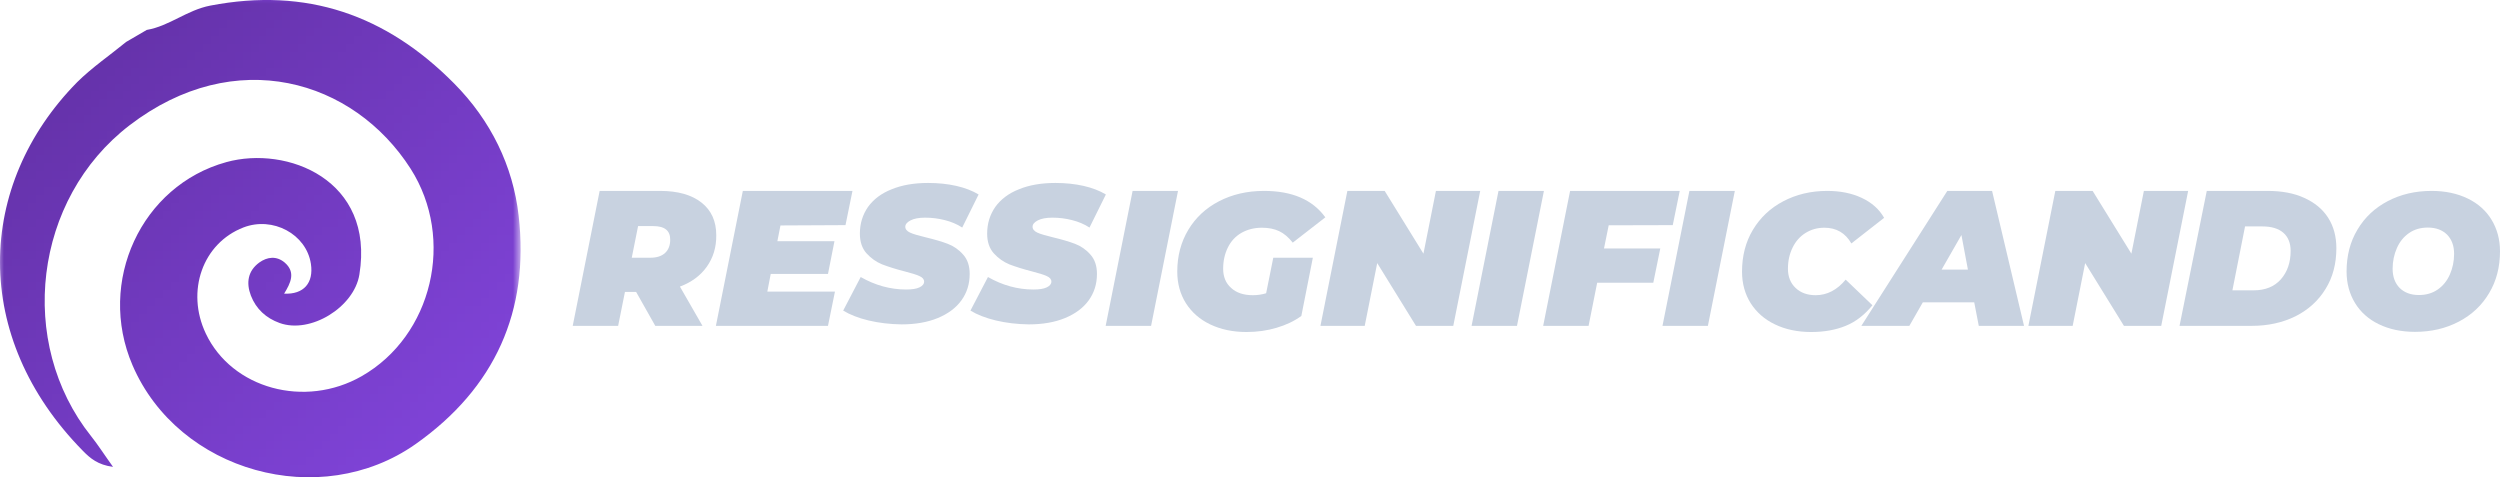
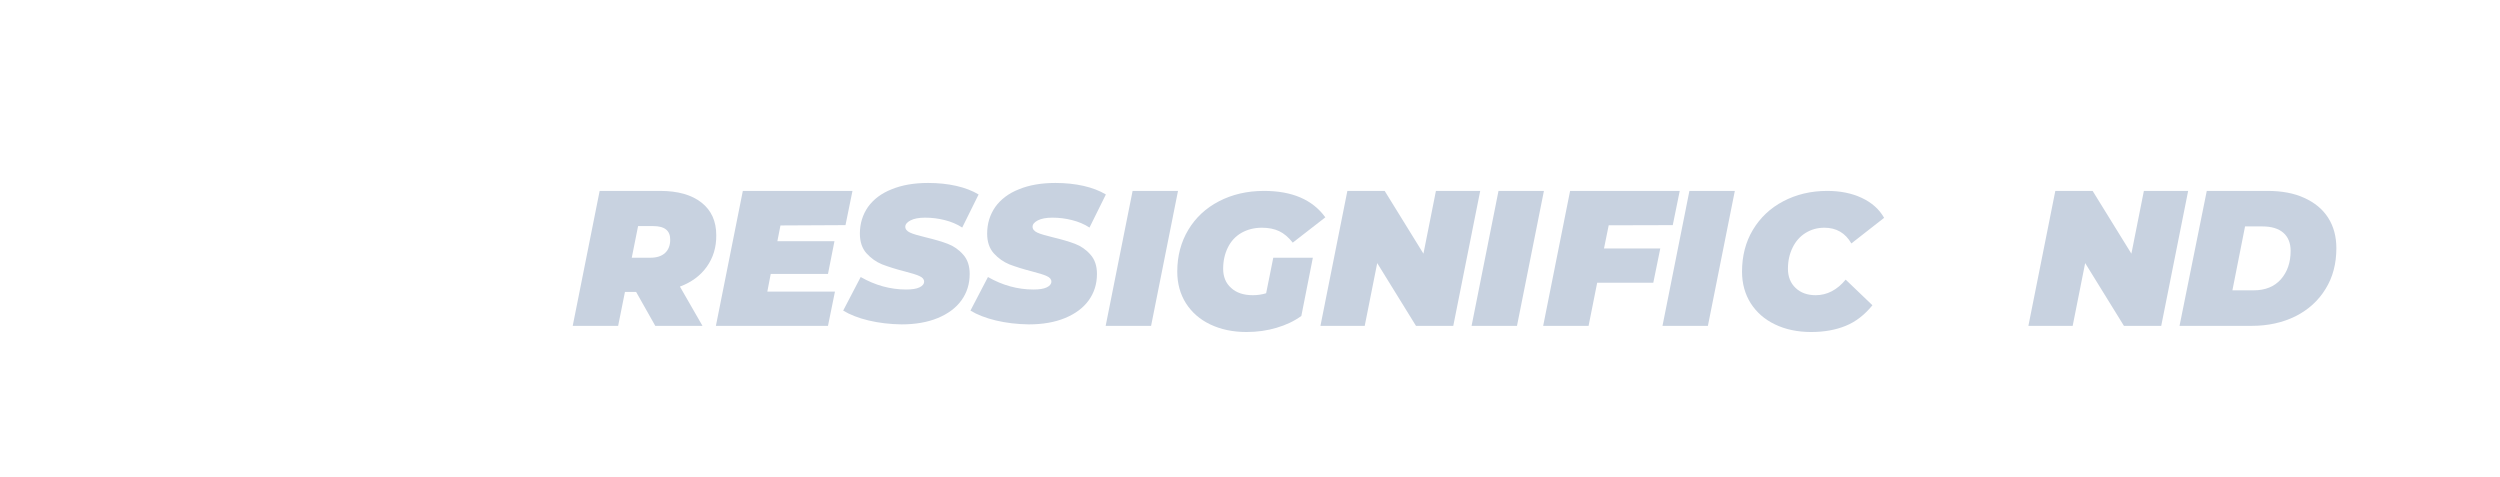
<svg xmlns="http://www.w3.org/2000/svg" width="314.288" height="60" fill="none">
  <g class="fills">
-     <rect rx="0" ry="0" width="314.288" height="60" transform="matrix(1, 0, 0, 1, 0, 0)" class="frame-background" />
-   </g>
+     </g>
  <g class="frame-children">
    <defs>
      <linearGradient id="a" x1="-.002" y1="-.007" x2="1.009" y2="1.009">
        <stop offset="0" stop-color="#602fa1" />
        <stop offset="1" stop-color="#8446e0" />
      </linearGradient>
      <pattern patternUnits="userSpaceOnUse" x="0" y="0" width="65.45" height="60" patternTransform="matrix(1, 0, 0, 1, 0, 0)" id="b">
        <rect width="65.45" height="60" style="fill: url(&quot;#a&quot;);" />
      </pattern>
    </defs>
-     <path d="M15.861,5.270C16.717,4.760,17.573,4.271,18.450,3.761C21.305,3.272,23.486,1.274,26.443,0.703C38.534,-1.622,48.545,1.865,57.088,10.490C61.697,15.139,64.490,20.848,65.204,27.128C66.570,39.076,62.247,48.782,52.236,55.836C40.247,64.278,22.426,59.343,16.656,45.907C12.150,35.406,17.777,23.315,28.461,20.379C36.067,18.279,47.118,22.581,45.181,34.509C44.528,38.607,39.044,42.012,35.149,40.605C33.457,39.994,32.193,38.852,31.540,37.159C30.929,35.549,31.153,34.060,32.601,33.000C33.600,32.286,34.762,32.144,35.781,33.000C37.229,34.244,36.515,35.610,35.720,36.915C38.187,37.037,39.451,35.569,39.084,33.163C38.514,29.432,34.293,27.169,30.602,28.596C25.485,30.574,23.344,36.589,25.872,41.931C29.155,48.863,38.330,51.371,45.466,47.293C54.356,42.216,57.252,30.043,51.624,21.215C44.447,10.000,29.562,5.576,16.289,15.750C4.218,25.007,2.077,43.072,11.456,54.837C12.333,55.938,13.108,57.162,14.209,58.691C12.313,58.446,11.334,57.610,10.437,56.693C-3.673,42.379,-3.041,23.254,9.703,10.327C11.579,8.471,13.822,6.942,15.861,5.270ZZ" fill="url(#b)" class="fills" />
    <path d="M88.862,33.522C88.067,34.643,86.946,35.479,85.477,36.030L88.312,40.964L82.378,40.964L79.972,36.703L78.565,36.703L77.709,40.964L72.000,40.964L75.385,24.000L82.990,24.000C85.212,24.000,86.946,24.489,88.189,25.468C89.433,26.447,90.045,27.813,90.045,29.566C90.065,31.075,89.657,32.400,88.862,33.522ZZM82.134,28.424L80.217,28.424L79.422,32.400L81.767,32.400C82.562,32.400,83.173,32.197,83.602,31.809C84.030,31.422,84.254,30.851,84.254,30.158C84.274,28.995,83.561,28.424,82.134,28.424ZZ" style="fill: rgb(200, 210, 224); fill-opacity: 1;" class="fills" />
    <path d="M98.116,28.343L97.728,30.321L104.905,30.321L104.090,34.439L96.892,34.439L96.464,36.662L104.966,36.662L104.090,40.964L90.000,40.964L93.385,24.000L107.169,24.000L106.292,28.302L98.116,28.343ZL98.116,28.343ZZ" style="fill: rgb(200, 210, 224); fill-opacity: 1;" class="fills" />
    <path d="M109.201,40.290C107.917,39.985,106.836,39.556,106.000,39.047L108.202,34.826C110.017,35.866,111.934,36.396,113.911,36.396C114.645,36.396,115.196,36.314,115.583,36.131C115.971,35.947,116.175,35.703,116.175,35.397C116.175,35.111,115.971,34.867,115.583,34.704C115.196,34.520,114.564,34.337,113.707,34.112C112.586,33.827,111.648,33.521,110.894,33.236C110.160,32.930,109.507,32.481,108.936,31.849C108.386,31.237,108.100,30.401,108.100,29.382C108.100,28.097,108.447,26.996,109.120,26.018C109.813,25.059,110.792,24.305,112.097,23.795C113.381,23.265,114.910,23.000,116.684,23.000C117.948,23.000,119.111,23.122,120.212,23.367C121.292,23.612,122.251,23.979,123.025,24.448L120.966,28.607C120.314,28.179,119.580,27.873,118.764,27.669C117.969,27.465,117.153,27.363,116.297,27.363C115.502,27.363,114.890,27.486,114.462,27.710C114.034,27.934,113.809,28.199,113.809,28.505C113.809,28.811,114.013,29.056,114.401,29.239C114.788,29.423,115.441,29.606,116.358,29.831C117.459,30.096,118.377,30.361,119.131,30.646C119.885,30.932,120.538,31.380,121.088,32.012C121.639,32.624,121.904,33.440,121.904,34.438C121.904,35.703,121.557,36.804,120.864,37.762C120.171,38.720,119.172,39.454,117.887,39.985C116.603,40.515,115.074,40.780,113.340,40.780C111.872,40.759,110.486,40.596,109.201,40.290ZZ" style="fill: rgb(200, 210, 224); fill-opacity: 1;" class="fills" />
    <path d="M125.201,40.290C123.917,39.985,122.836,39.556,122.000,39.047L124.202,34.826C126.017,35.866,127.933,36.396,129.911,36.396C130.645,36.396,131.196,36.314,131.583,36.131C131.971,35.947,132.174,35.703,132.174,35.397C132.174,35.111,131.971,34.867,131.583,34.704C131.196,34.520,130.564,34.337,129.707,34.112C128.586,33.827,127.648,33.521,126.894,33.236C126.160,32.930,125.507,32.481,124.936,31.849C124.386,31.237,124.100,30.401,124.100,29.382C124.100,28.097,124.447,26.996,125.120,26.018C125.813,25.059,126.792,24.305,128.097,23.795C129.381,23.265,130.910,23.000,132.684,23.000C133.948,23.000,135.111,23.122,136.212,23.367C137.292,23.612,138.251,23.979,139.025,24.448L136.966,28.607C136.314,28.179,135.580,27.873,134.764,27.669C133.969,27.465,133.153,27.363,132.297,27.363C131.502,27.363,130.890,27.486,130.462,27.710C130.034,27.934,129.809,28.199,129.809,28.505C129.809,28.811,130.013,29.056,130.401,29.239C130.788,29.423,131.440,29.606,132.358,29.831C133.459,30.096,134.377,30.361,135.131,30.646C135.885,30.932,136.538,31.380,137.088,32.012C137.639,32.624,137.904,33.440,137.904,34.438C137.904,35.703,137.557,36.804,136.864,37.762C136.171,38.720,135.172,39.454,133.887,39.985C132.603,40.515,131.073,40.780,129.340,40.780C127.872,40.759,126.486,40.596,125.201,40.290ZZ" style="fill: rgb(200, 210, 224); fill-opacity: 1;" class="fills" />
    <path d="M142.385,24.000L148.094,24.000L144.709,40.964L139.000,40.964L142.385,24.000ZZ" style="fill: rgb(200, 210, 224); fill-opacity: 1;" class="fills" />
    <path d="M160.070,32.400L165.045,32.400L163.598,39.720C162.701,40.373,161.661,40.862,160.478,41.209C159.316,41.556,158.052,41.739,156.706,41.739C154.973,41.739,153.464,41.413,152.139,40.781C150.813,40.149,149.814,39.251,149.080,38.110C148.367,36.968,148.000,35.642,148.000,34.154C148.000,32.176,148.469,30.423,149.386,28.894C150.304,27.364,151.588,26.161,153.240,25.305C154.891,24.449,156.767,24.000,158.908,24.000C162.436,24.000,165.005,25.101,166.615,27.323L162.517,30.504C161.987,29.831,161.416,29.342,160.804,29.057C160.193,28.771,159.479,28.628,158.643,28.628C157.664,28.628,156.808,28.853,156.054,29.281C155.320,29.709,154.749,30.321,154.361,31.116C153.974,31.891,153.770,32.788,153.770,33.787C153.770,34.786,154.096,35.602,154.769,36.193C155.422,36.805,156.339,37.111,157.501,37.111C158.093,37.111,158.643,37.029,159.173,36.866L160.070,32.400ZZ" style="fill: rgb(200, 210, 224); fill-opacity: 1;" class="fills" />
    <path d="M186.084,24.000L182.699,40.964L178.010,40.964L173.137,33.073L171.567,40.964L166.000,40.964L169.385,24.000L174.075,24.000L178.948,31.891L180.518,24.000L186.084,24.000ZZ" style="fill: rgb(200, 210, 224); fill-opacity: 1;" class="fills" />
    <path d="M188.385,24.000L194.094,24.000L190.709,40.964L185.000,40.964L188.385,24.000ZZ" style="fill: rgb(200, 210, 224); fill-opacity: 1;" class="fills" />
    <path d="M202.238,28.323L201.646,31.238L208.722,31.238L207.845,35.540L200.790,35.540L199.709,40.964L194.000,40.964L197.385,24.000L211.168,24.000L210.292,28.302L202.238,28.323ZL202.238,28.323ZZ" style="fill: rgb(200, 210, 224); fill-opacity: 1;" class="fills" />
    <path d="M212.385,24.000L218.094,24.000L214.709,40.964L209.000,40.964L212.385,24.000ZZ" style="fill: rgb(200, 210, 224); fill-opacity: 1;" class="fills" />
    <path d="M223.139,40.781C221.814,40.149,220.815,39.251,220.081,38.110C219.367,36.968,219.000,35.642,219.000,34.154C219.000,32.176,219.449,30.423,220.366,28.894C221.284,27.364,222.548,26.161,224.179,25.305C225.811,24.449,227.646,24.000,229.705,24.000C231.336,24.000,232.784,24.285,234.048,24.877C235.312,25.468,236.250,26.304,236.862,27.385L232.743,30.606C231.989,29.281,230.847,28.628,229.358,28.628C228.461,28.628,227.686,28.853,226.993,29.281C226.300,29.709,225.749,30.321,225.362,31.116C224.975,31.891,224.771,32.788,224.771,33.787C224.771,34.786,225.097,35.602,225.729,36.193C226.361,36.805,227.217,37.111,228.257,37.111C229.685,37.111,230.949,36.458,232.029,35.153L235.394,38.375C234.415,39.578,233.294,40.454,232.029,40.964C230.786,41.474,229.338,41.739,227.686,41.739C225.974,41.739,224.444,41.413,223.139,40.781ZZ" style="fill: rgb(200, 210, 224); fill-opacity: 1;" class="fills" />
-     <path d="M248.191,38.008L241.728,38.008L240.035,40.964L234.000,40.964L244.807,24.000L250.434,24.000L254.451,40.964L248.762,40.964L248.191,38.008ZZM247.396,33.889L246.581,29.546L244.093,33.889L247.396,33.889ZZ" style="fill: rgb(200, 210, 224); fill-opacity: 1;" class="fills" />
    <path d="M275.084,24.000L271.700,40.964L267.010,40.964L262.137,33.073L260.567,40.964L255.000,40.964L258.385,24.000L263.075,24.000L267.948,31.891L269.518,24.000L275.084,24.000ZZ" style="fill: rgb(200, 210, 224); fill-opacity: 1;" class="fills" />
    <path d="M277.425,24.000L285.071,24.000C286.845,24.000,288.395,24.285,289.679,24.877C290.984,25.468,291.983,26.284,292.677,27.364C293.370,28.445,293.717,29.729,293.717,31.197C293.717,33.155,293.268,34.868,292.350,36.336C291.453,37.804,290.189,38.946,288.578,39.761C286.968,40.556,285.133,40.964,283.094,40.964L274.000,40.964L277.425,24.000ZZM283.318,36.499C284.786,36.499,285.928,36.030,286.743,35.112C287.559,34.174,287.967,32.992,287.967,31.544C287.967,30.565,287.661,29.791,287.049,29.260C286.437,28.730,285.561,28.465,284.419,28.465L282.237,28.465L280.647,36.499L283.318,36.499ZZ" style="fill: rgb(200, 210, 224); fill-opacity: 1;" class="fills" />
-     <path d="M299.057,40.760C297.752,40.128,296.753,39.231,296.060,38.089C295.367,36.947,295.000,35.622,295.000,34.134C295.000,32.156,295.448,30.402,296.366,28.873C297.283,27.323,298.548,26.141,300.179,25.284C301.810,24.428,303.645,24.000,305.684,24.000C307.417,24.000,308.926,24.326,310.231,24.958C311.536,25.590,312.535,26.487,313.228,27.629C313.921,28.771,314.288,30.096,314.288,31.585C314.288,33.563,313.840,35.316,312.922,36.846C312.005,38.395,310.741,39.578,309.109,40.434C307.478,41.290,305.643,41.719,303.604,41.719C301.871,41.719,300.362,41.392,299.057,40.760ZZM306.459,36.397C307.132,35.928,307.641,35.296,307.988,34.501C308.335,33.706,308.518,32.849,308.518,31.911C308.518,30.912,308.233,30.117,307.641,29.505C307.050,28.914,306.234,28.608,305.215,28.608C304.318,28.608,303.523,28.832,302.850,29.301C302.177,29.770,301.667,30.402,301.321,31.197C300.974,31.993,300.790,32.849,300.790,33.787C300.790,34.786,301.076,35.581,301.667,36.193C302.258,36.784,303.074,37.090,304.094,37.090C304.991,37.090,305.786,36.866,306.459,36.397ZZ" style="fill: rgb(200, 210, 224); fill-opacity: 1;" class="fills" />
  </g>
</svg>